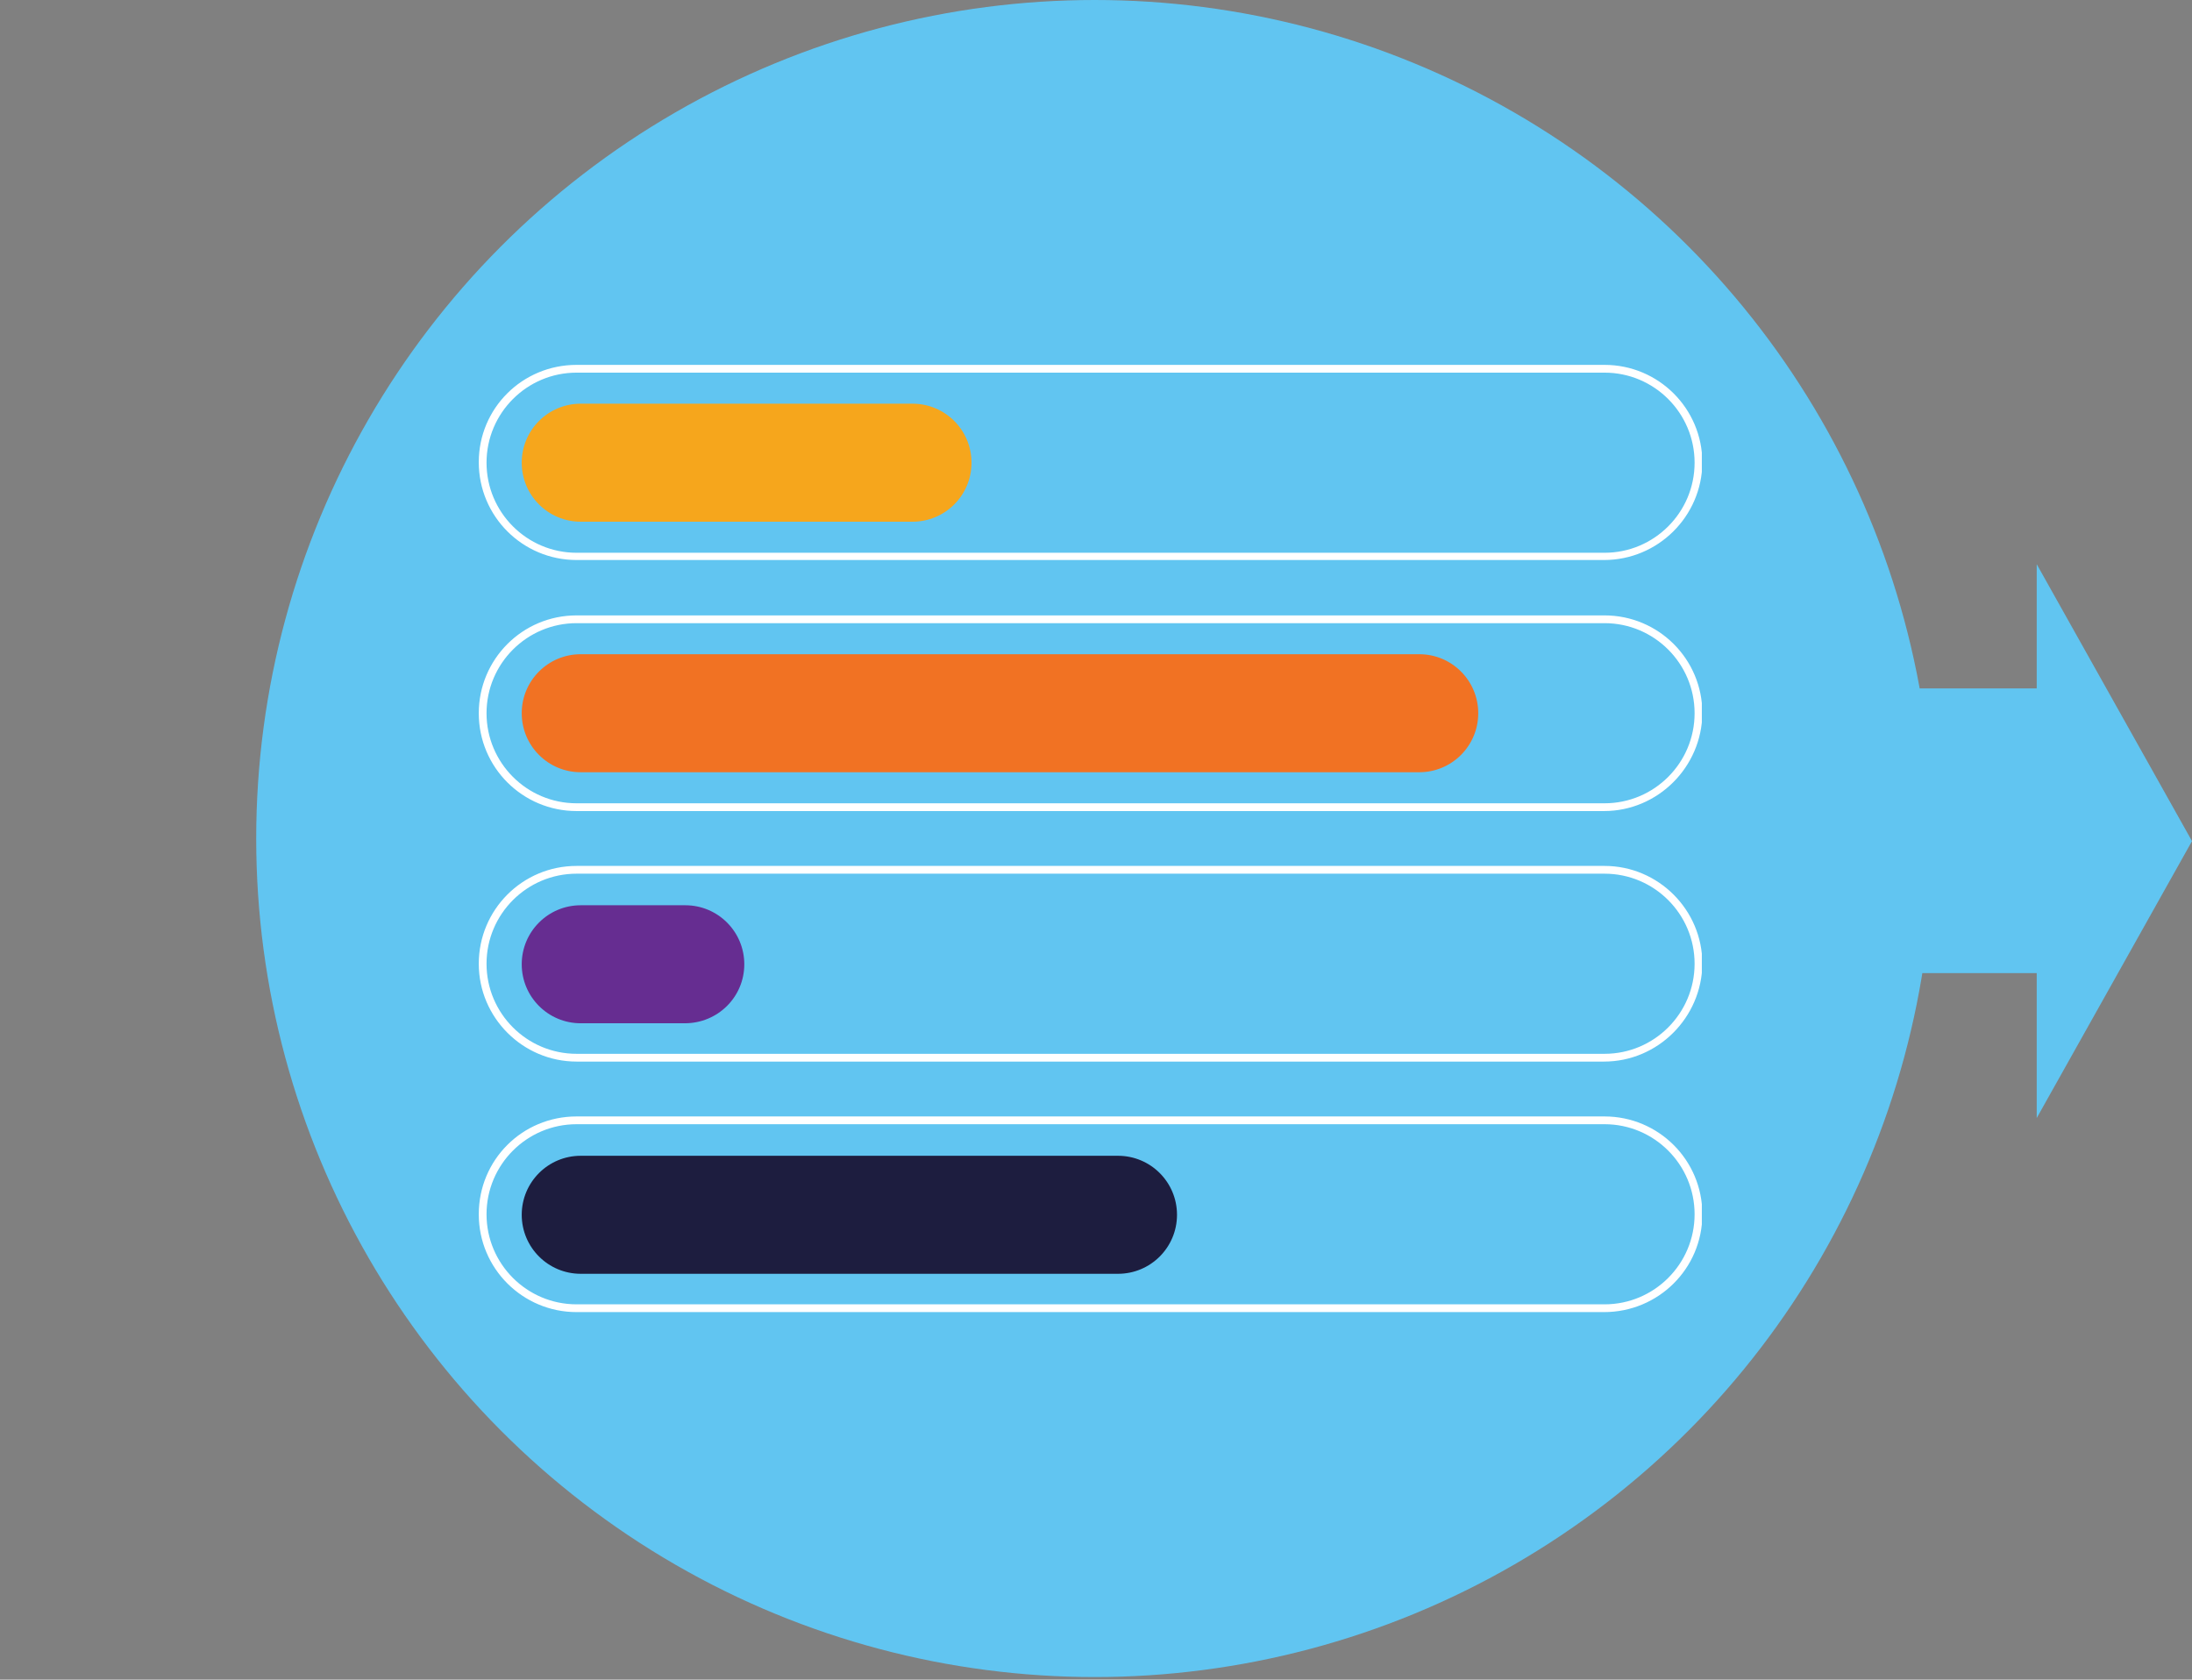
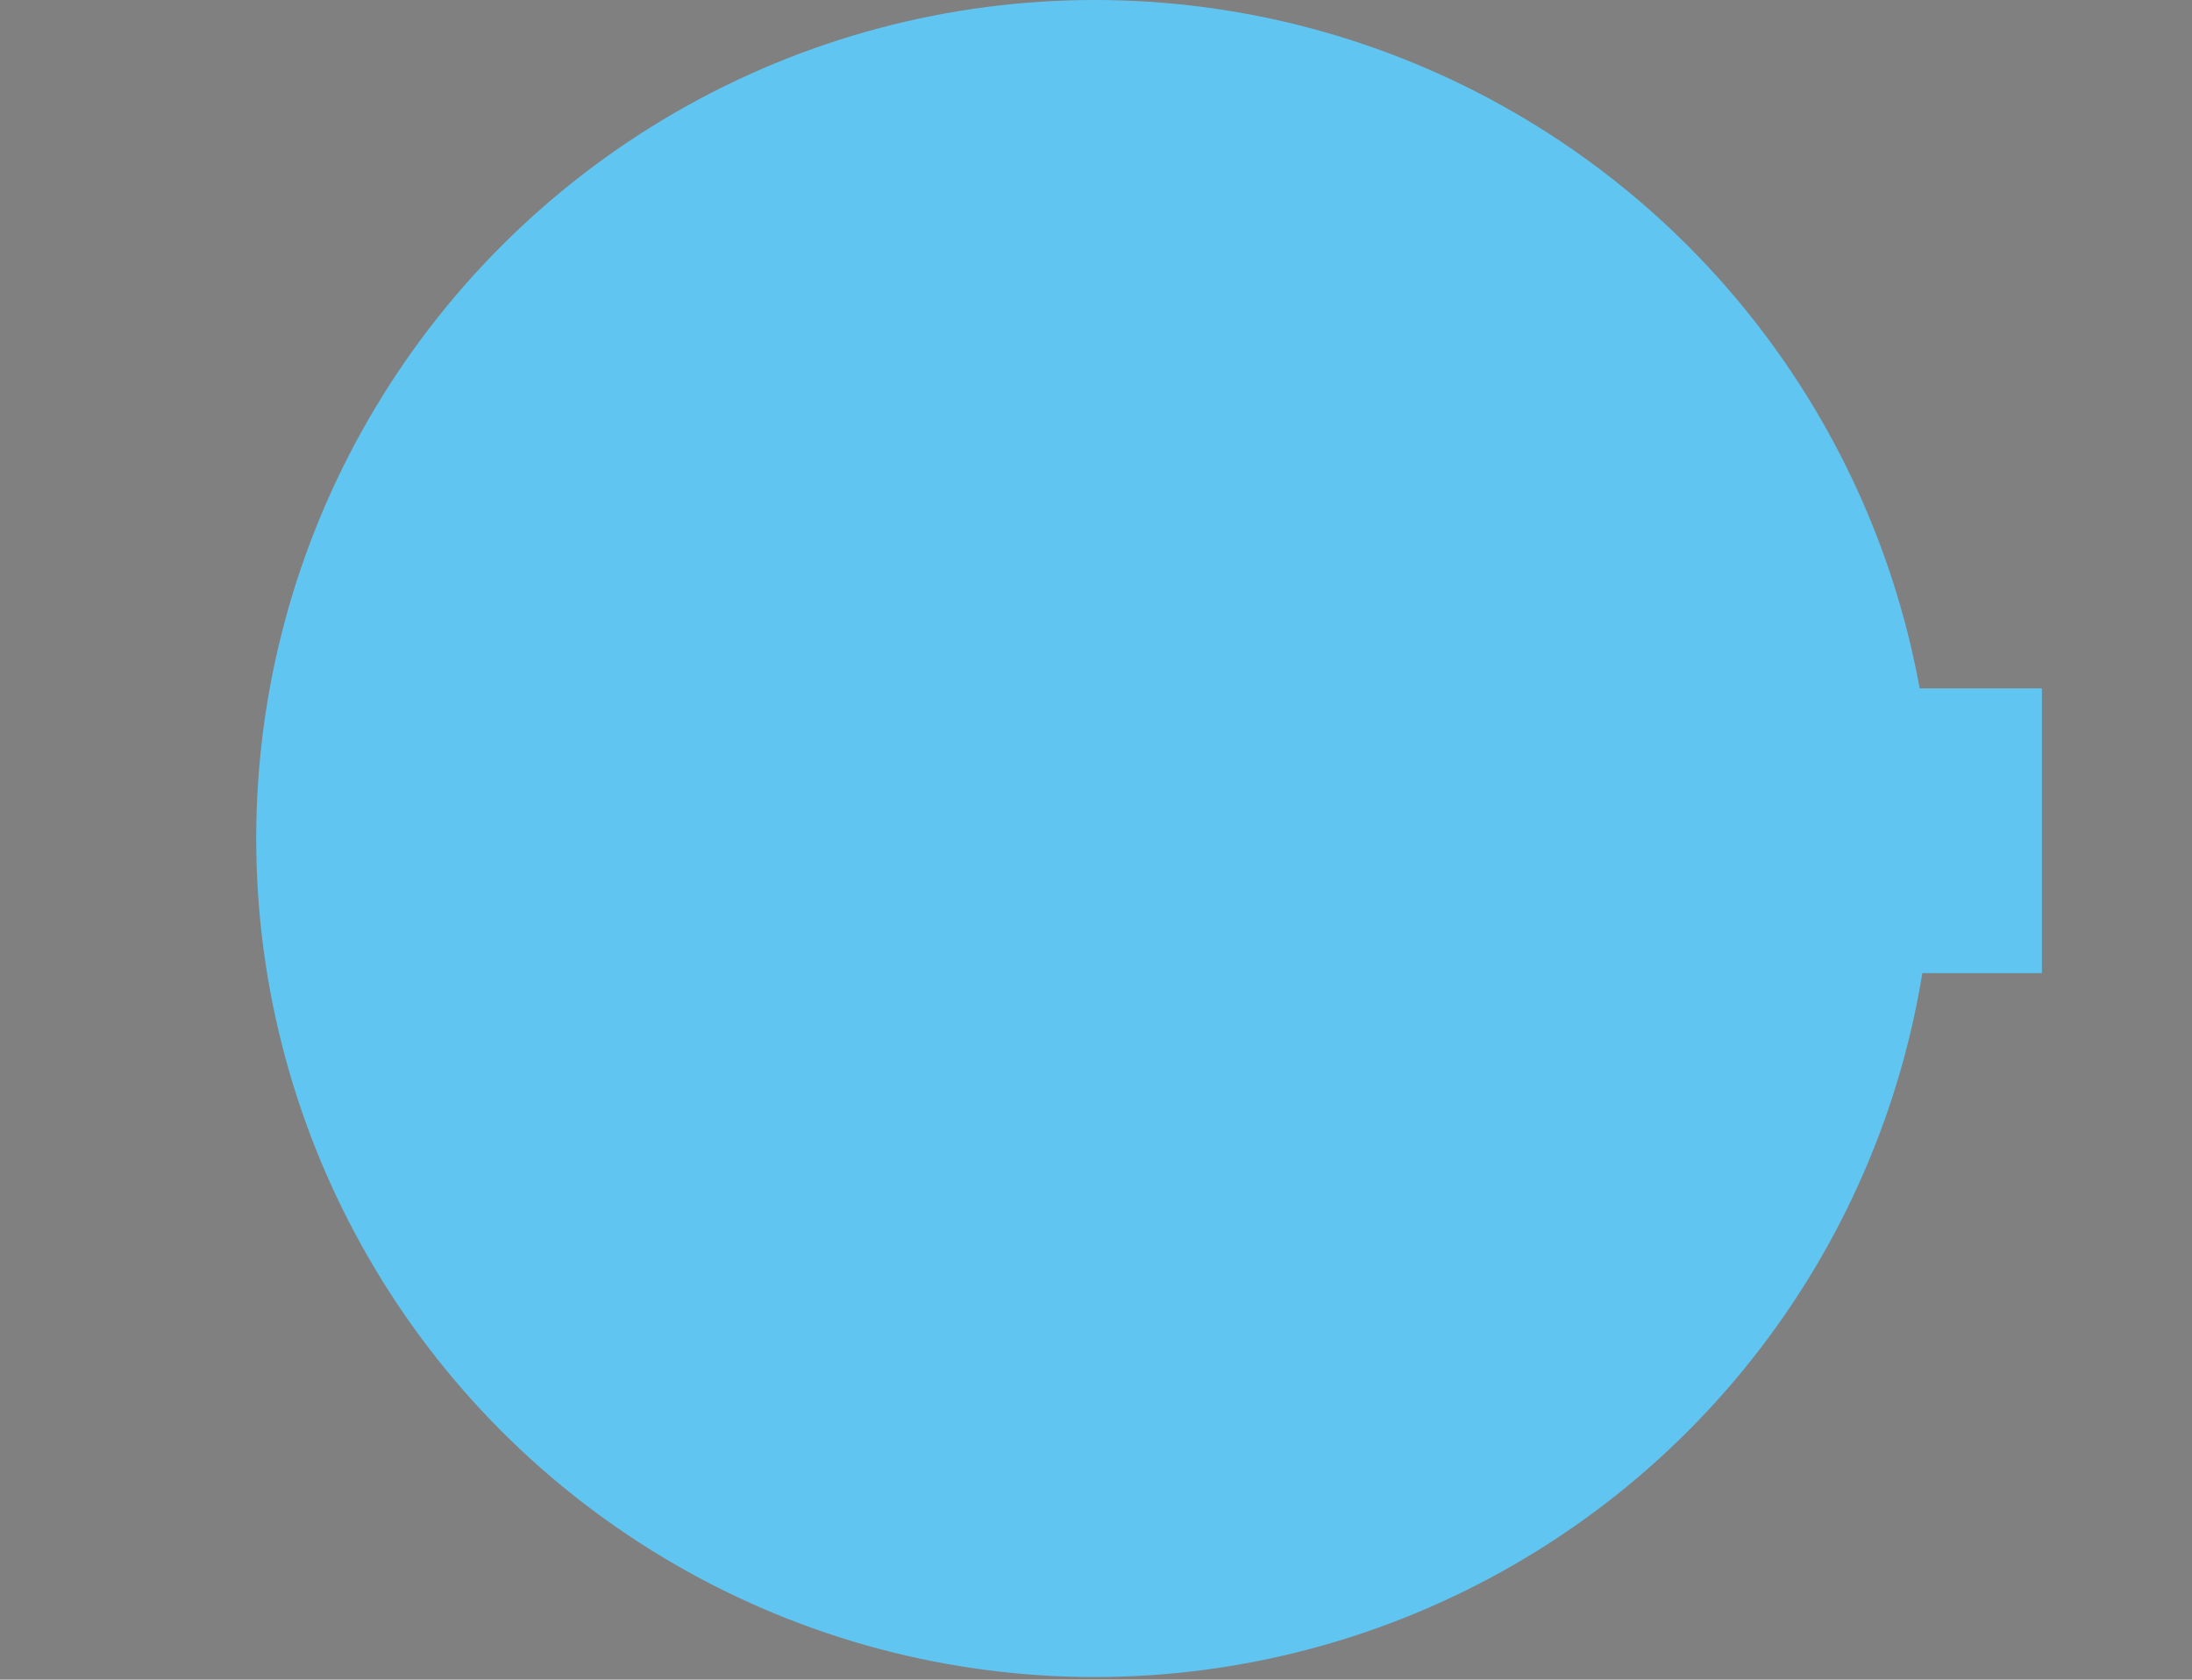
<svg xmlns="http://www.w3.org/2000/svg" xmlns:xlink="http://www.w3.org/1999/xlink" version="1.1" id="Layer_1" x="0px" y="0px" viewBox="0 0 423.5 324.5" style="enable-background:new 0 0 423.5 324.5;" xml:space="preserve">
  <rect x="0" y="0" width="423.5" height="324.5" fill="#808080" stroke="none" />
  <style type="text/css"> .st0{fill:#61C5F1;} .st1{clip-path:url(#SVGID_00000065040701993603019860000004847141889819403951_);} .st2{fill:#FFFFFF;} .st3{fill:#F6A61C;} .st4{fill:#F17223;} .st5{fill:#662D91;} .st6{fill:#1D1D3F;} </style>
  <g id="Analysis" transform="translate(-792 -320)">
    <g id="Group_72" transform="translate(564 -61)">
      <circle id="Ellipse_7" class="st0" cx="439.5" cy="543" r="162" />
      <rect id="Rectangle_93" x="583.5" y="514" class="st0" width="39" height="55" />
-       <path id="Polygon_1" class="st0" d="M651.5,543.5l-30,53.5V490L651.5,543.5z" />
    </g>
    <g id="Group_75" transform="translate(835 390.493)">
      <g>
        <defs>
-           <rect id="SVGID_1_" x="49.5" y="0" width="236.3" height="183" />
-         </defs>
+           </defs>
        <clipPath id="SVGID_00000148625689220177487530000010777003187692688015_">
          <use xlink:href="#SVGID_1_" style="overflow:visible;" />
        </clipPath>
        <g id="Group_77" style="clip-path:url(#SVGID_00000148625689220177487530000010777003187692688015_);">
-           <path id="Path_373" class="st2" d="M266.9,37.7H68.4c-10.4,0-18.9-8.4-18.9-18.9C49.5,8.4,57.9,0,68.4,0c0,0,0,0,0,0h198.6 c10.4,0,18.9,8.4,18.9,18.9C285.8,29.3,277.3,37.7,266.9,37.7 M68.4,1.5C58.8,1.5,51,9.3,51,18.9s7.8,17.4,17.4,17.4h198.6 c9.6,0,17.4-7.8,17.4-17.4s-7.8-17.4-17.4-17.4L68.4,1.5z" />
-           <path id="Path_374" class="st3" d="M133.3,30.3H69.2c-6.3,0-11.4-5.1-11.4-11.4c0-6.3,5.1-11.4,11.4-11.4h64.1 c6.3,0,11.4,5.1,11.4,11.4S139.6,30.3,133.3,30.3C133.3,30.3,133.3,30.3,133.3,30.3" />
          <path id="Path_375" class="st2" d="M266.9,86.2H68.4c-10.4,0-18.9-8.4-18.9-18.9c0-10.4,8.4-18.9,18.9-18.9c0,0,0,0,0,0h198.6 c10.4,0,18.9,8.4,18.9,18.9C285.8,77.7,277.3,86.2,266.9,86.2 M68.4,49.9c-9.6,0-17.4,7.8-17.4,17.4s7.8,17.4,17.4,17.4h198.6 c9.6,0,17.4-7.8,17.4-17.4s-7.8-17.4-17.4-17.4L68.4,49.9z" />
-           <path id="Path_376" class="st4" d="M231.2,78.7h-162c-6.3,0-11.4-5.1-11.4-11.4s5.1-11.4,11.4-11.4h162 c6.3,0,11.4,5.1,11.4,11.4S237.5,78.7,231.2,78.7" />
+           <path id="Path_376" class="st4" d="M231.2,78.7h-162c-6.3,0-11.4-5.1-11.4-11.4s5.1-11.4,11.4-11.4c6.3,0,11.4,5.1,11.4,11.4S237.5,78.7,231.2,78.7" />
          <path id="Path_377" class="st2" d="M266.9,134.6H68.4c-10.4,0-18.9-8.5-18.9-18.9c0-10.4,8.4-18.9,18.9-18.9h198.6 c10.4,0,18.9,8.5,18.9,18.9C285.8,126.1,277.3,134.6,266.9,134.6 M68.4,98.3c-9.6,0-17.4,7.8-17.4,17.4s7.8,17.4,17.4,17.4 h198.6c9.6,0,17.4-7.8,17.4-17.4s-7.8-17.4-17.4-17.4L68.4,98.3z" />
          <path id="Path_378" class="st5" d="M89.3,127.2H69.2c-6.3,0-11.4-5.1-11.4-11.4s5.1-11.4,11.4-11.4h20.2 c6.3,0,11.4,5.1,11.4,11.4S95.7,127.2,89.3,127.2" />
          <path id="Path_379" class="st2" d="M266.9,183H68.4c-10.4,0-18.9-8.4-18.9-18.9s8.4-18.9,18.9-18.9c0,0,0,0,0,0h198.6 c10.4,0,18.9,8.4,18.9,18.9S277.4,183,266.9,183C266.9,183,266.9,183,266.9,183 M68.4,146.7c-9.6,0-17.4,7.8-17.4,17.4 s7.8,17.4,17.4,17.4h198.6c9.6,0,17.4-7.8,17.4-17.4s-7.8-17.4-17.4-17.4H68.4z" />
-           <path id="Path_380" class="st6" d="M173,175.6H69.2c-6.3,0-11.4-5.1-11.4-11.4c0-6.3,5.1-11.4,11.4-11.4H173 c6.3,0,11.4,5.1,11.4,11.4C184.4,170.5,179.3,175.6,173,175.6" />
        </g>
      </g>
    </g>
  </g>
</svg>